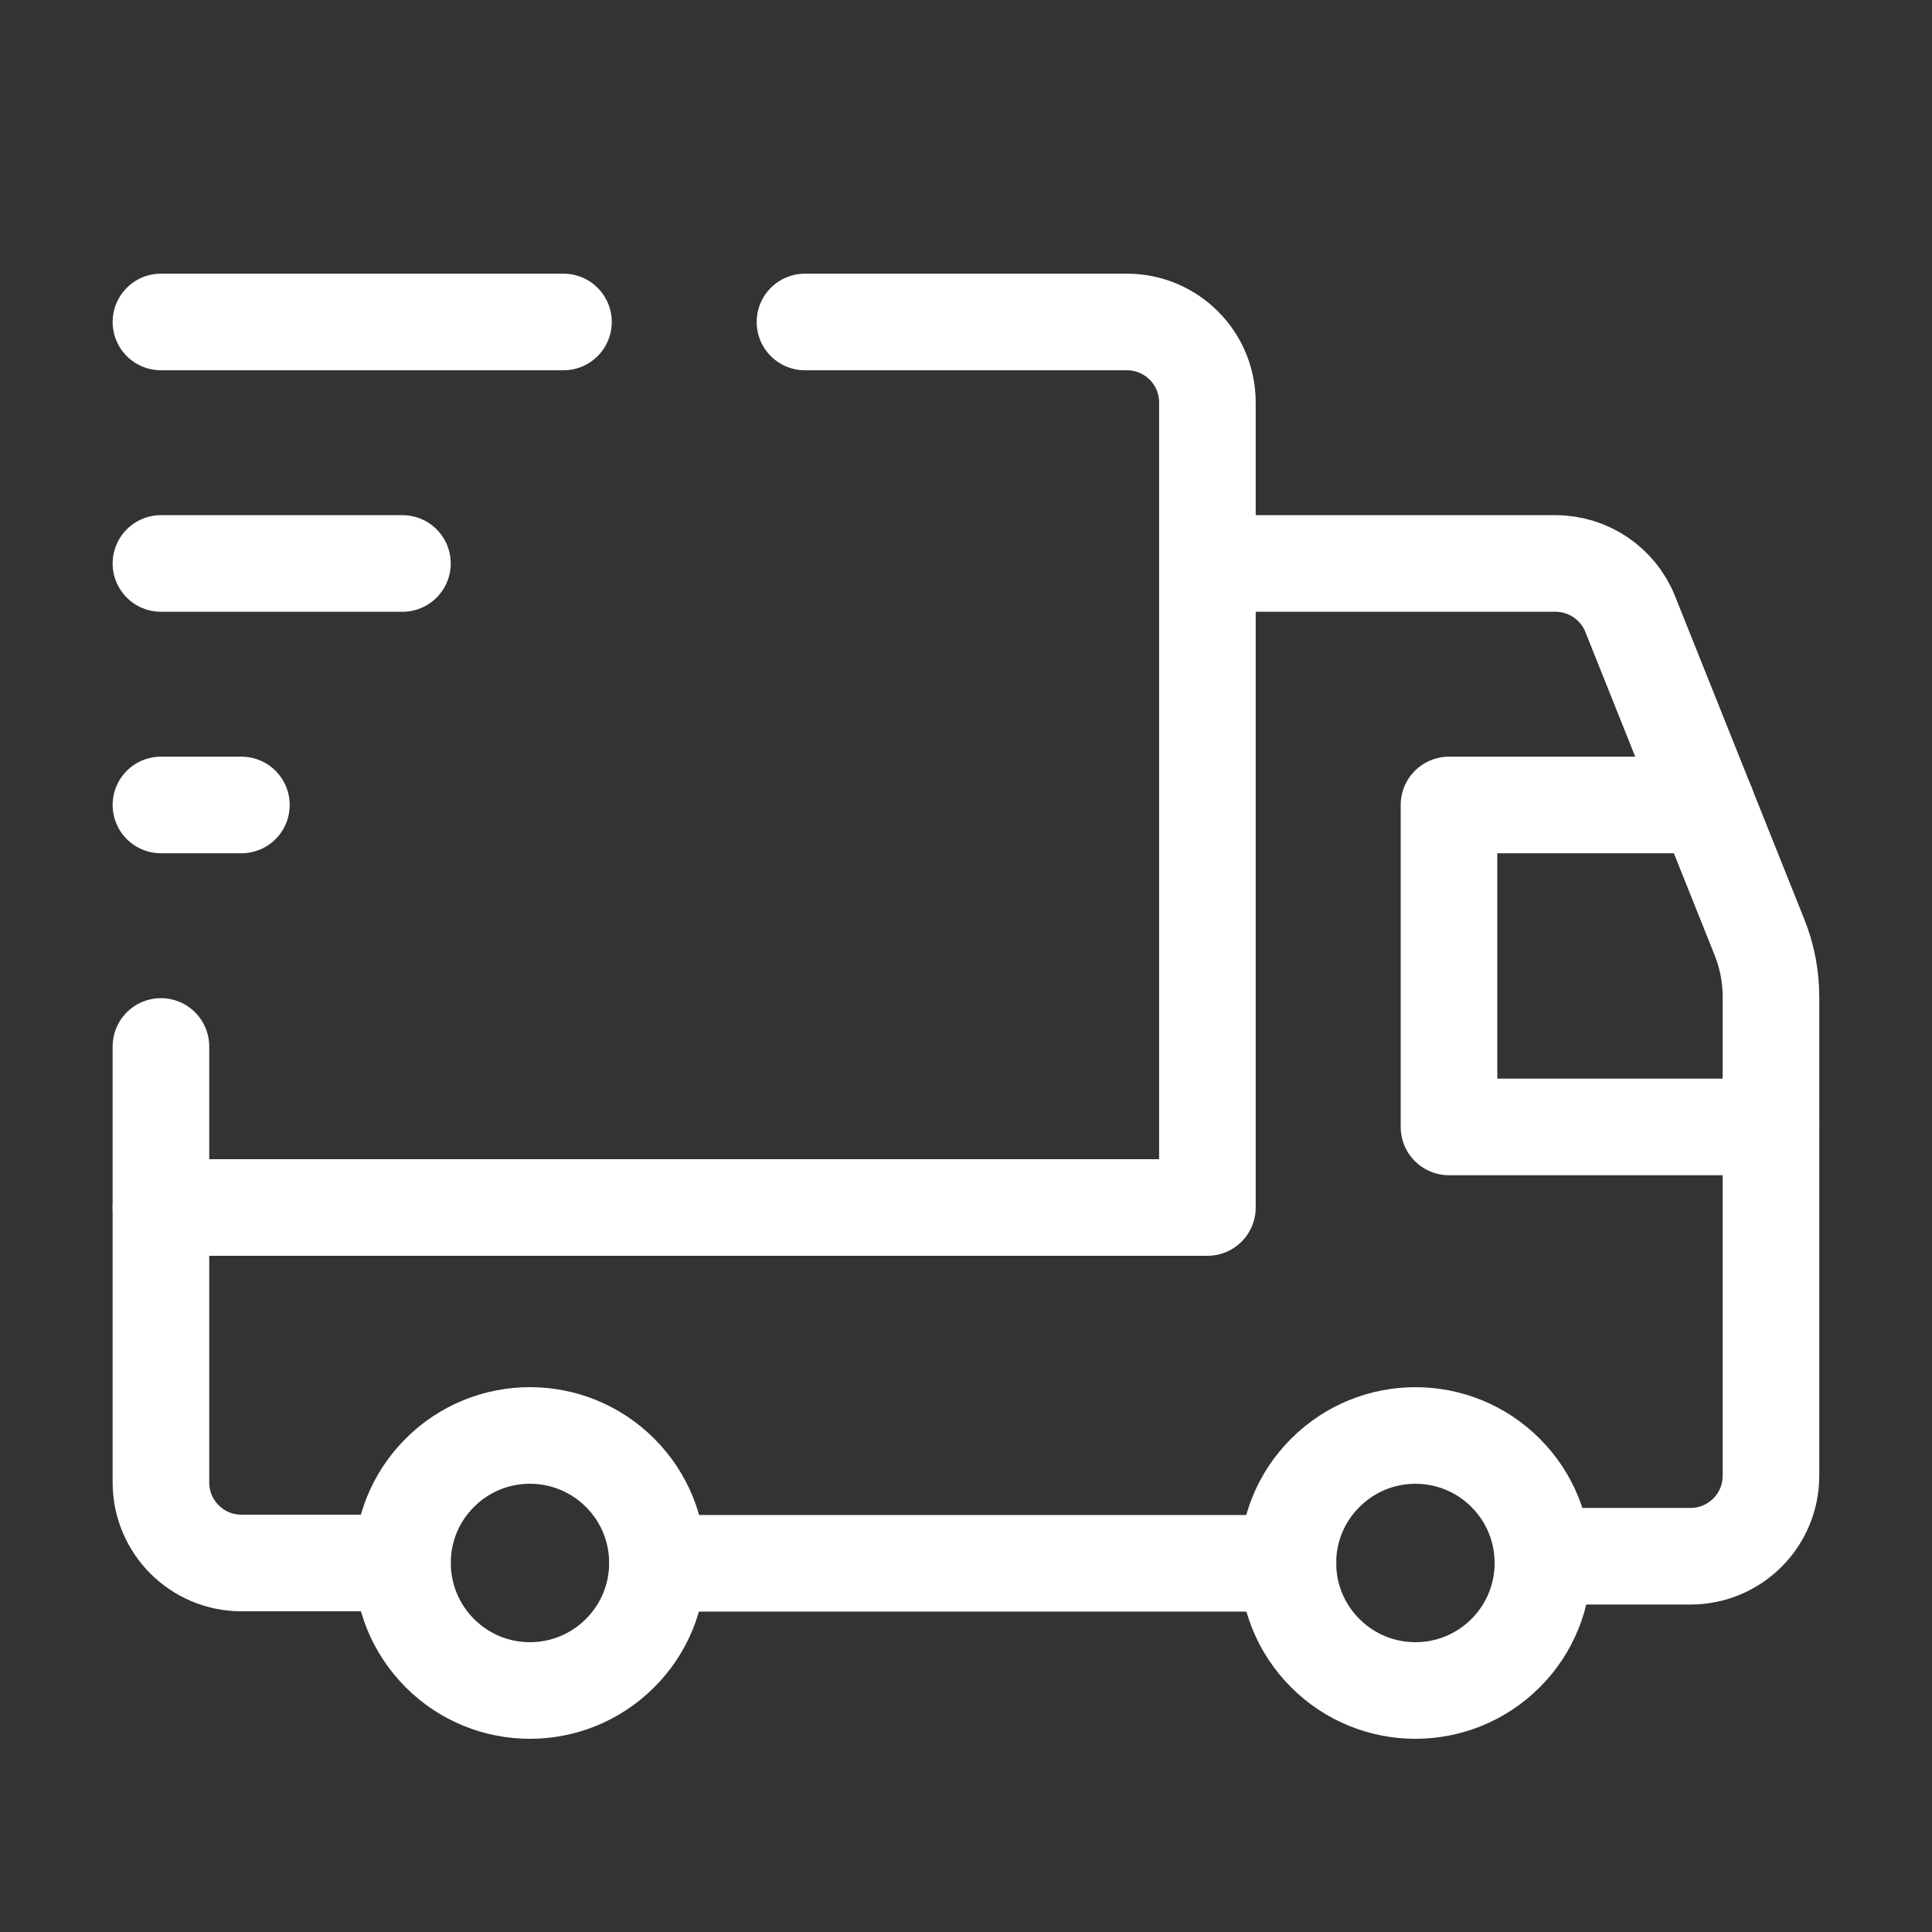
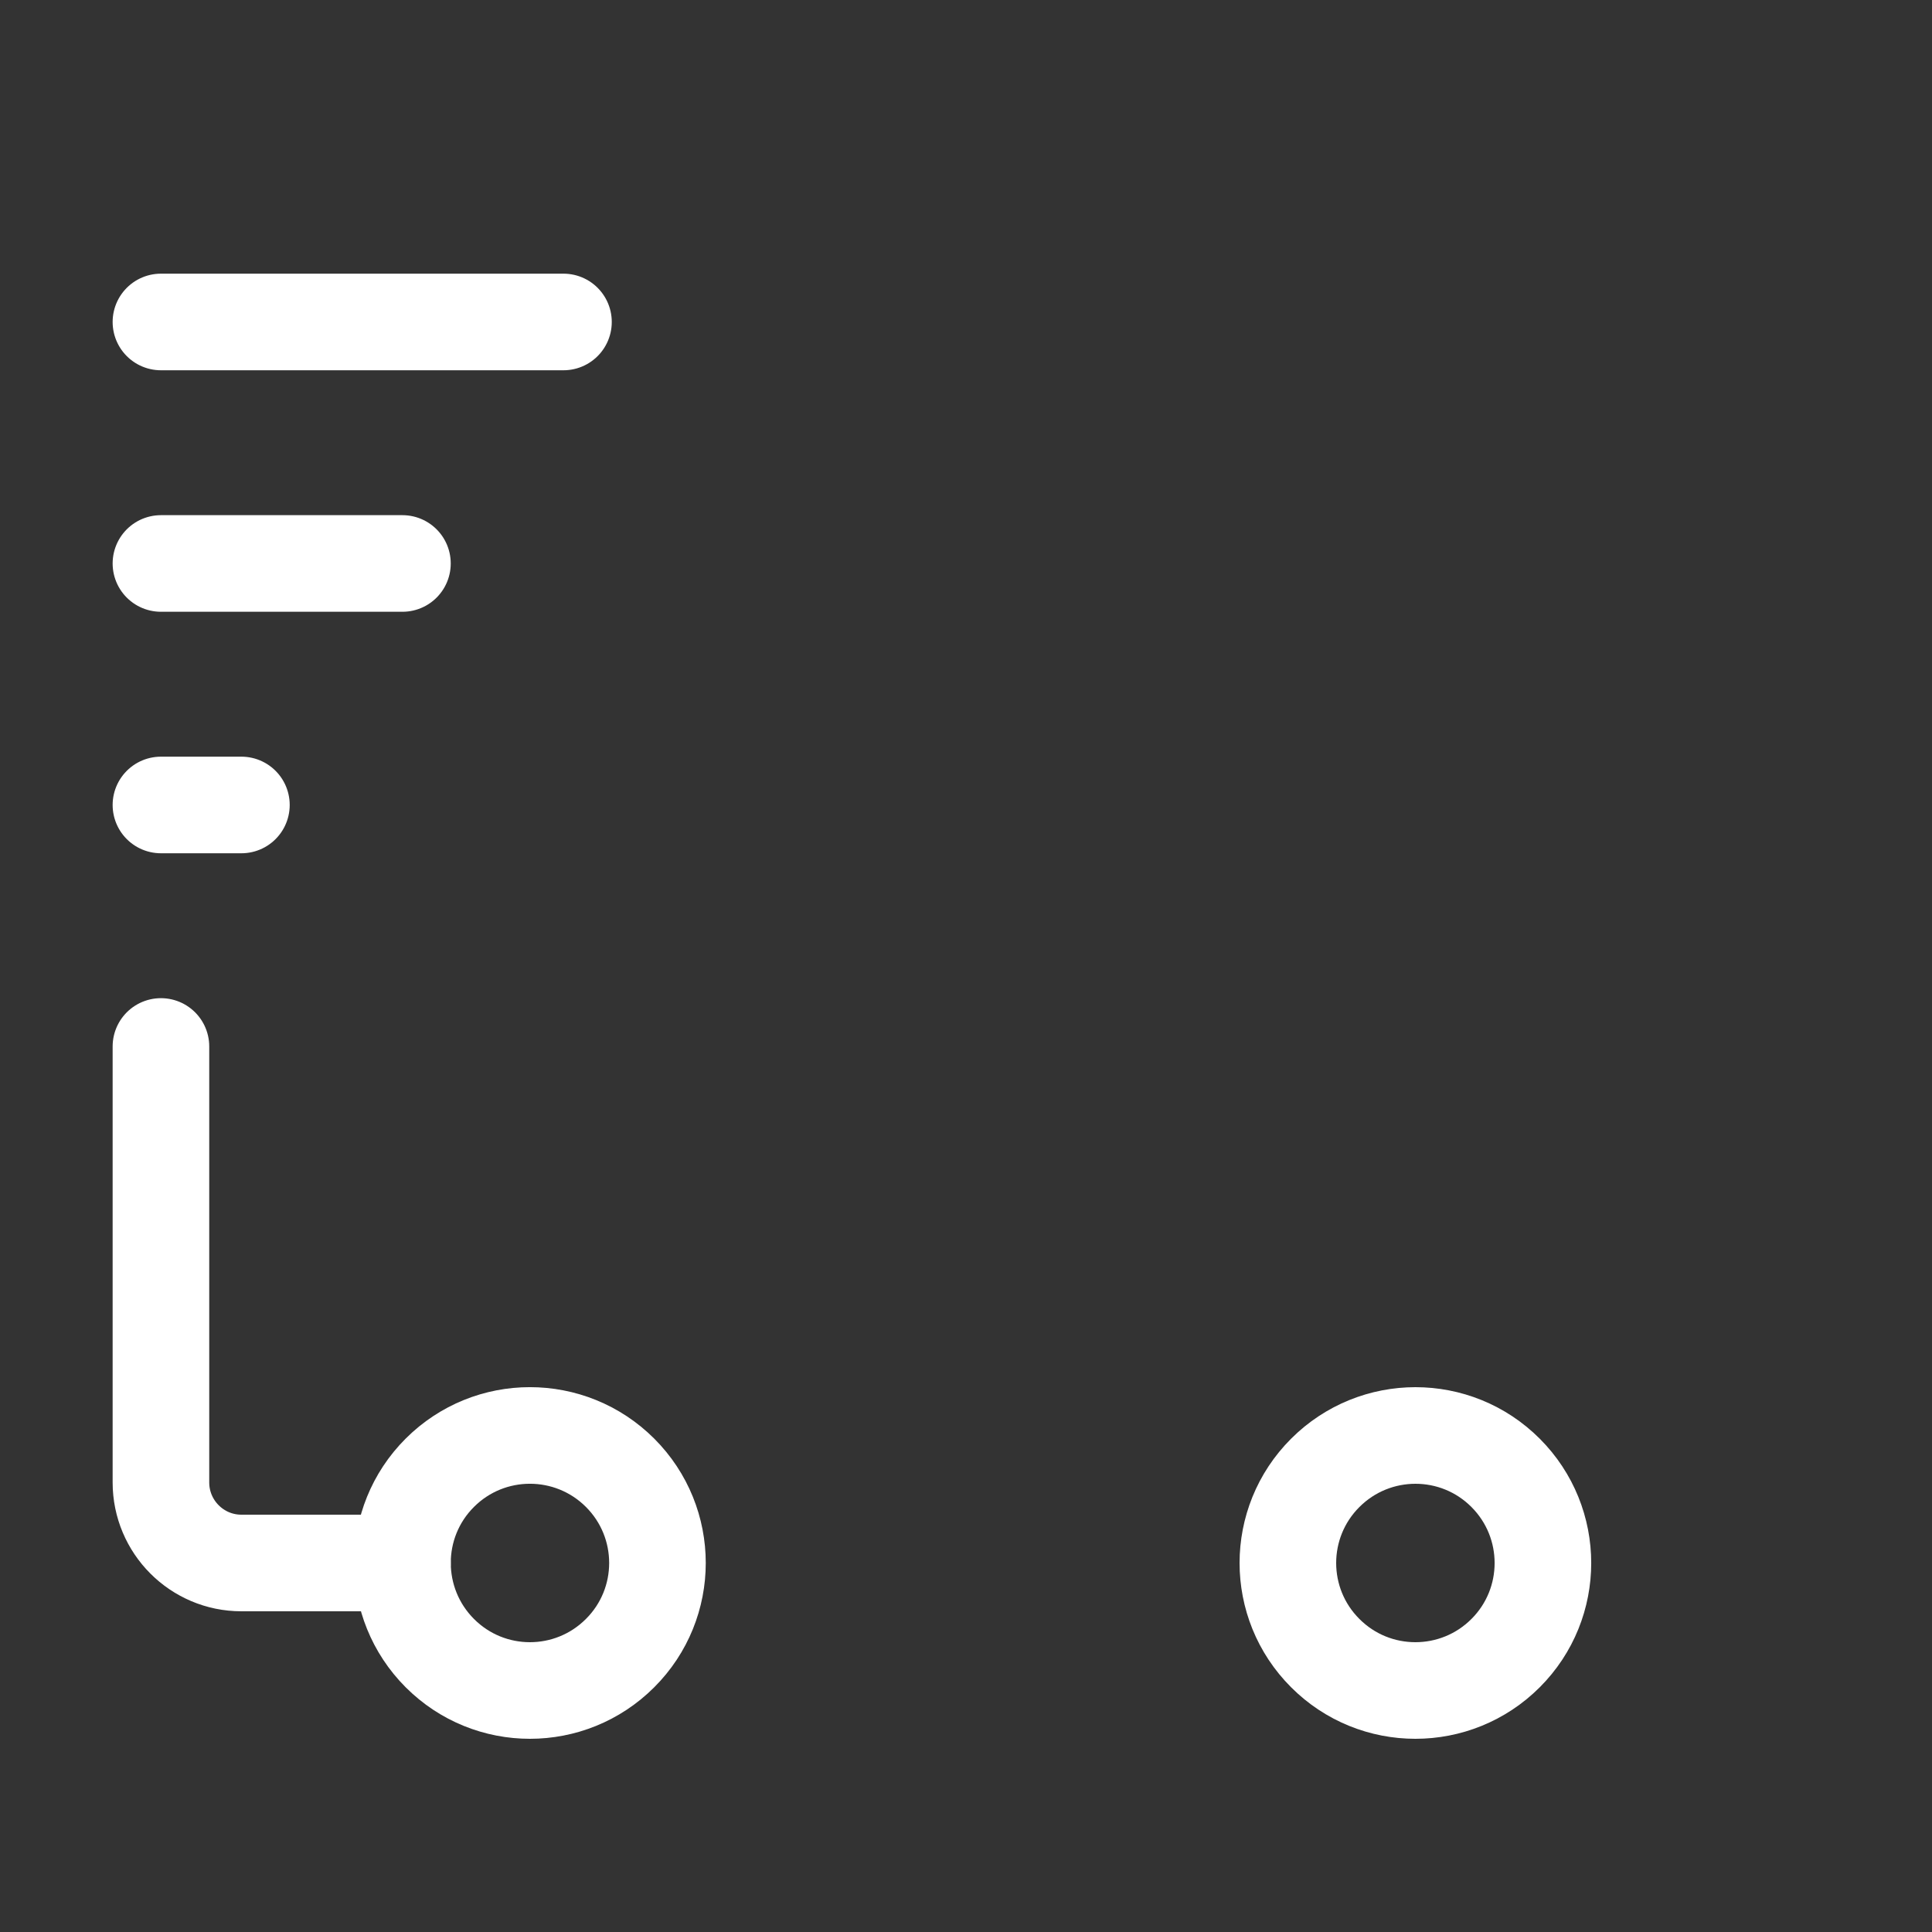
<svg xmlns="http://www.w3.org/2000/svg" fill="none" viewBox="0 0 20 20" height="20" width="20">
  <rect x="0" y="0" width="20" height="20" fill="#333333" stroke="none" />
  <g id="Group">
    <g id="Group_2">
      <path stroke-linejoin="round" stroke-linecap="round" stroke="white" d="M15.586 15.247C16.101 15.763 16.101 16.598 15.586 17.113C15.07 17.629 14.234 17.629 13.719 17.113C13.203 16.598 13.203 15.762 13.719 15.247C14.235 14.731 15.071 14.731 15.586 15.247" id="Path" />
      <path stroke-linejoin="round" stroke-linecap="round" stroke="white" d="M6.419 15.246C6.935 15.762 6.935 16.598 6.419 17.113C5.903 17.629 5.068 17.629 4.553 17.113C4.038 16.597 4.037 15.761 4.553 15.246C5.068 14.731 5.903 14.731 6.419 15.246" id="Path_2" />
-       <path stroke-linejoin="round" stroke-linecap="round" stroke="white" d="M8.333 3.333H11.666C12.126 3.333 12.499 3.706 12.499 4.166V12.5H1.666" id="Path_3" />
      <path stroke-linejoin="round" stroke-linecap="round" stroke="white" d="M4.166 16.18H2.499C2.039 16.18 1.666 15.806 1.666 15.346V10.833" id="Path_4" />
-       <path stroke-linejoin="round" stroke-linecap="round" stroke="white" d="M12.5 5.833H16.102C16.443 5.833 16.75 6.041 16.876 6.357L18.214 9.702C18.293 9.899 18.333 10.109 18.333 10.32V15.277C18.333 15.737 17.96 16.11 17.5 16.11H15.974" id="Path_5" />
-       <path stroke-linejoin="round" stroke-linecap="round" stroke="white" d="M13.334 16.183H6.809" id="Path_6" />
-       <path stroke-linejoin="round" stroke-linecap="round" stroke="white" d="M18.333 11.666H15V8.333H17.667" id="Path_7" />
      <path stroke-linejoin="round" stroke-linecap="round" stroke="white" d="M1.666 3.333H5.833" id="Path_8" />
      <path stroke-linejoin="round" stroke-linecap="round" stroke="white" d="M1.666 5.833H4.166" id="Path_9" />
      <path stroke-linejoin="round" stroke-linecap="round" stroke="white" d="M2.499 8.333H1.666" id="Path_10" />
    </g>
  </g>
</svg>